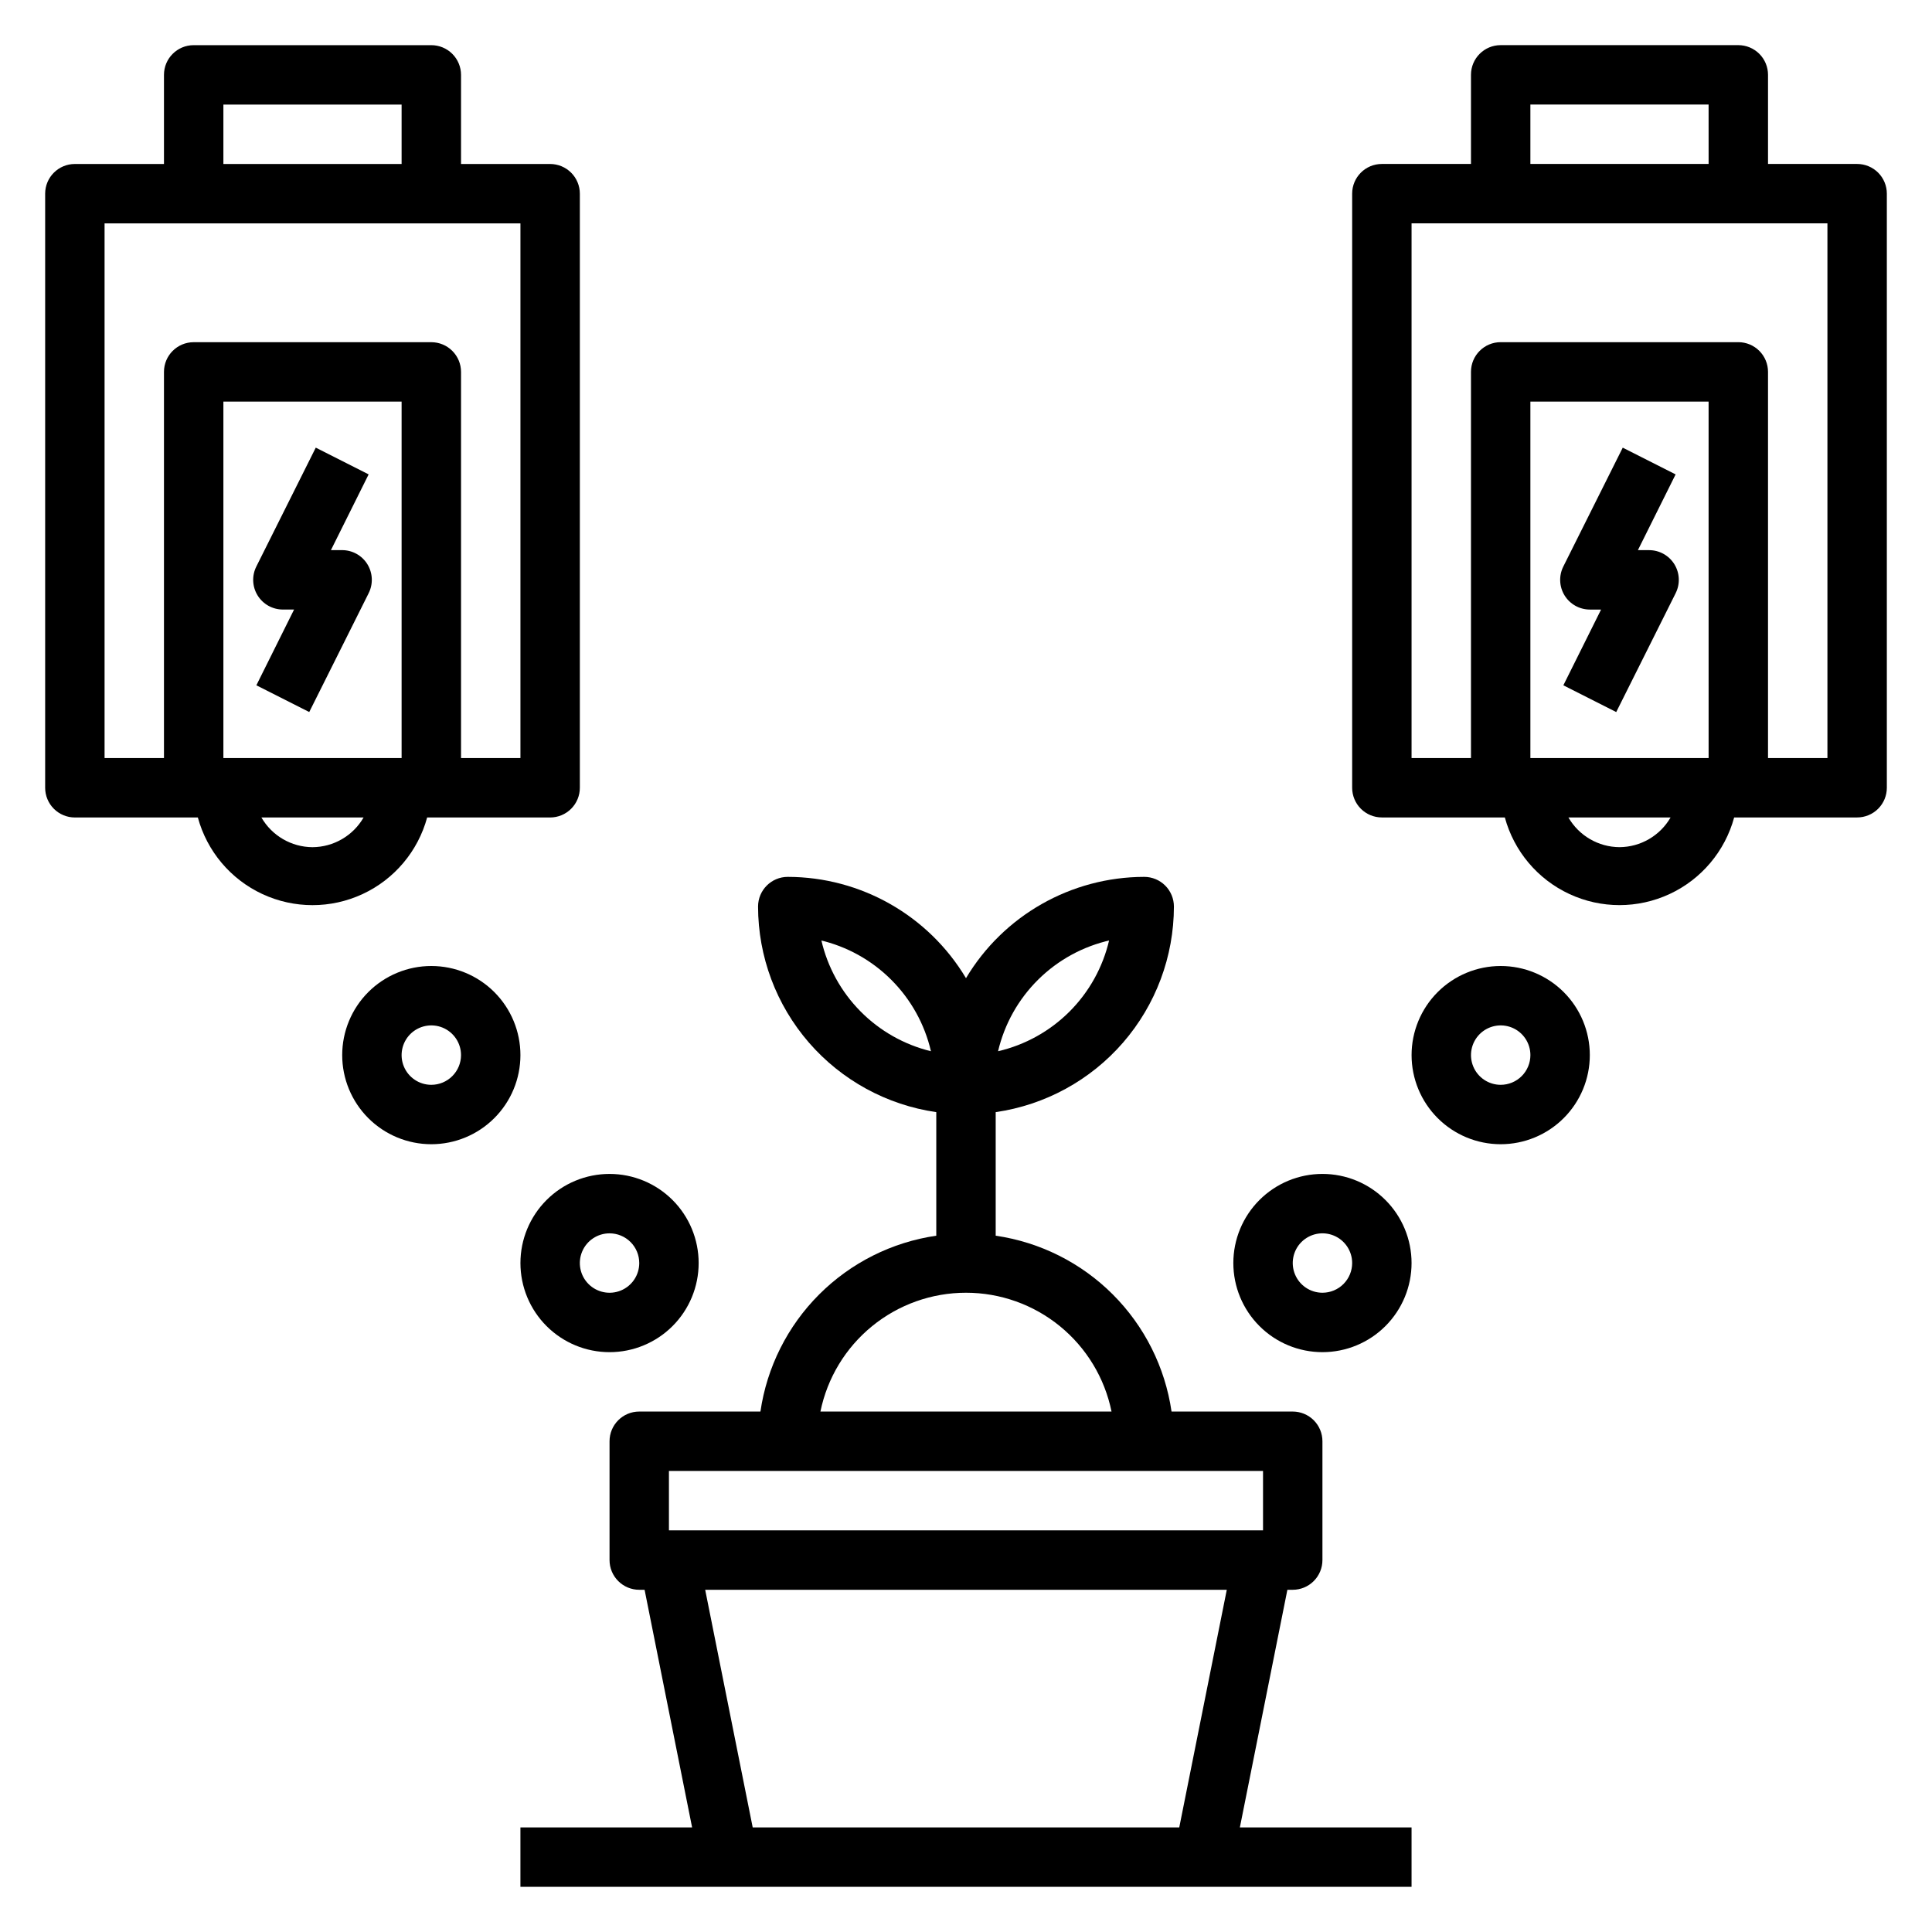
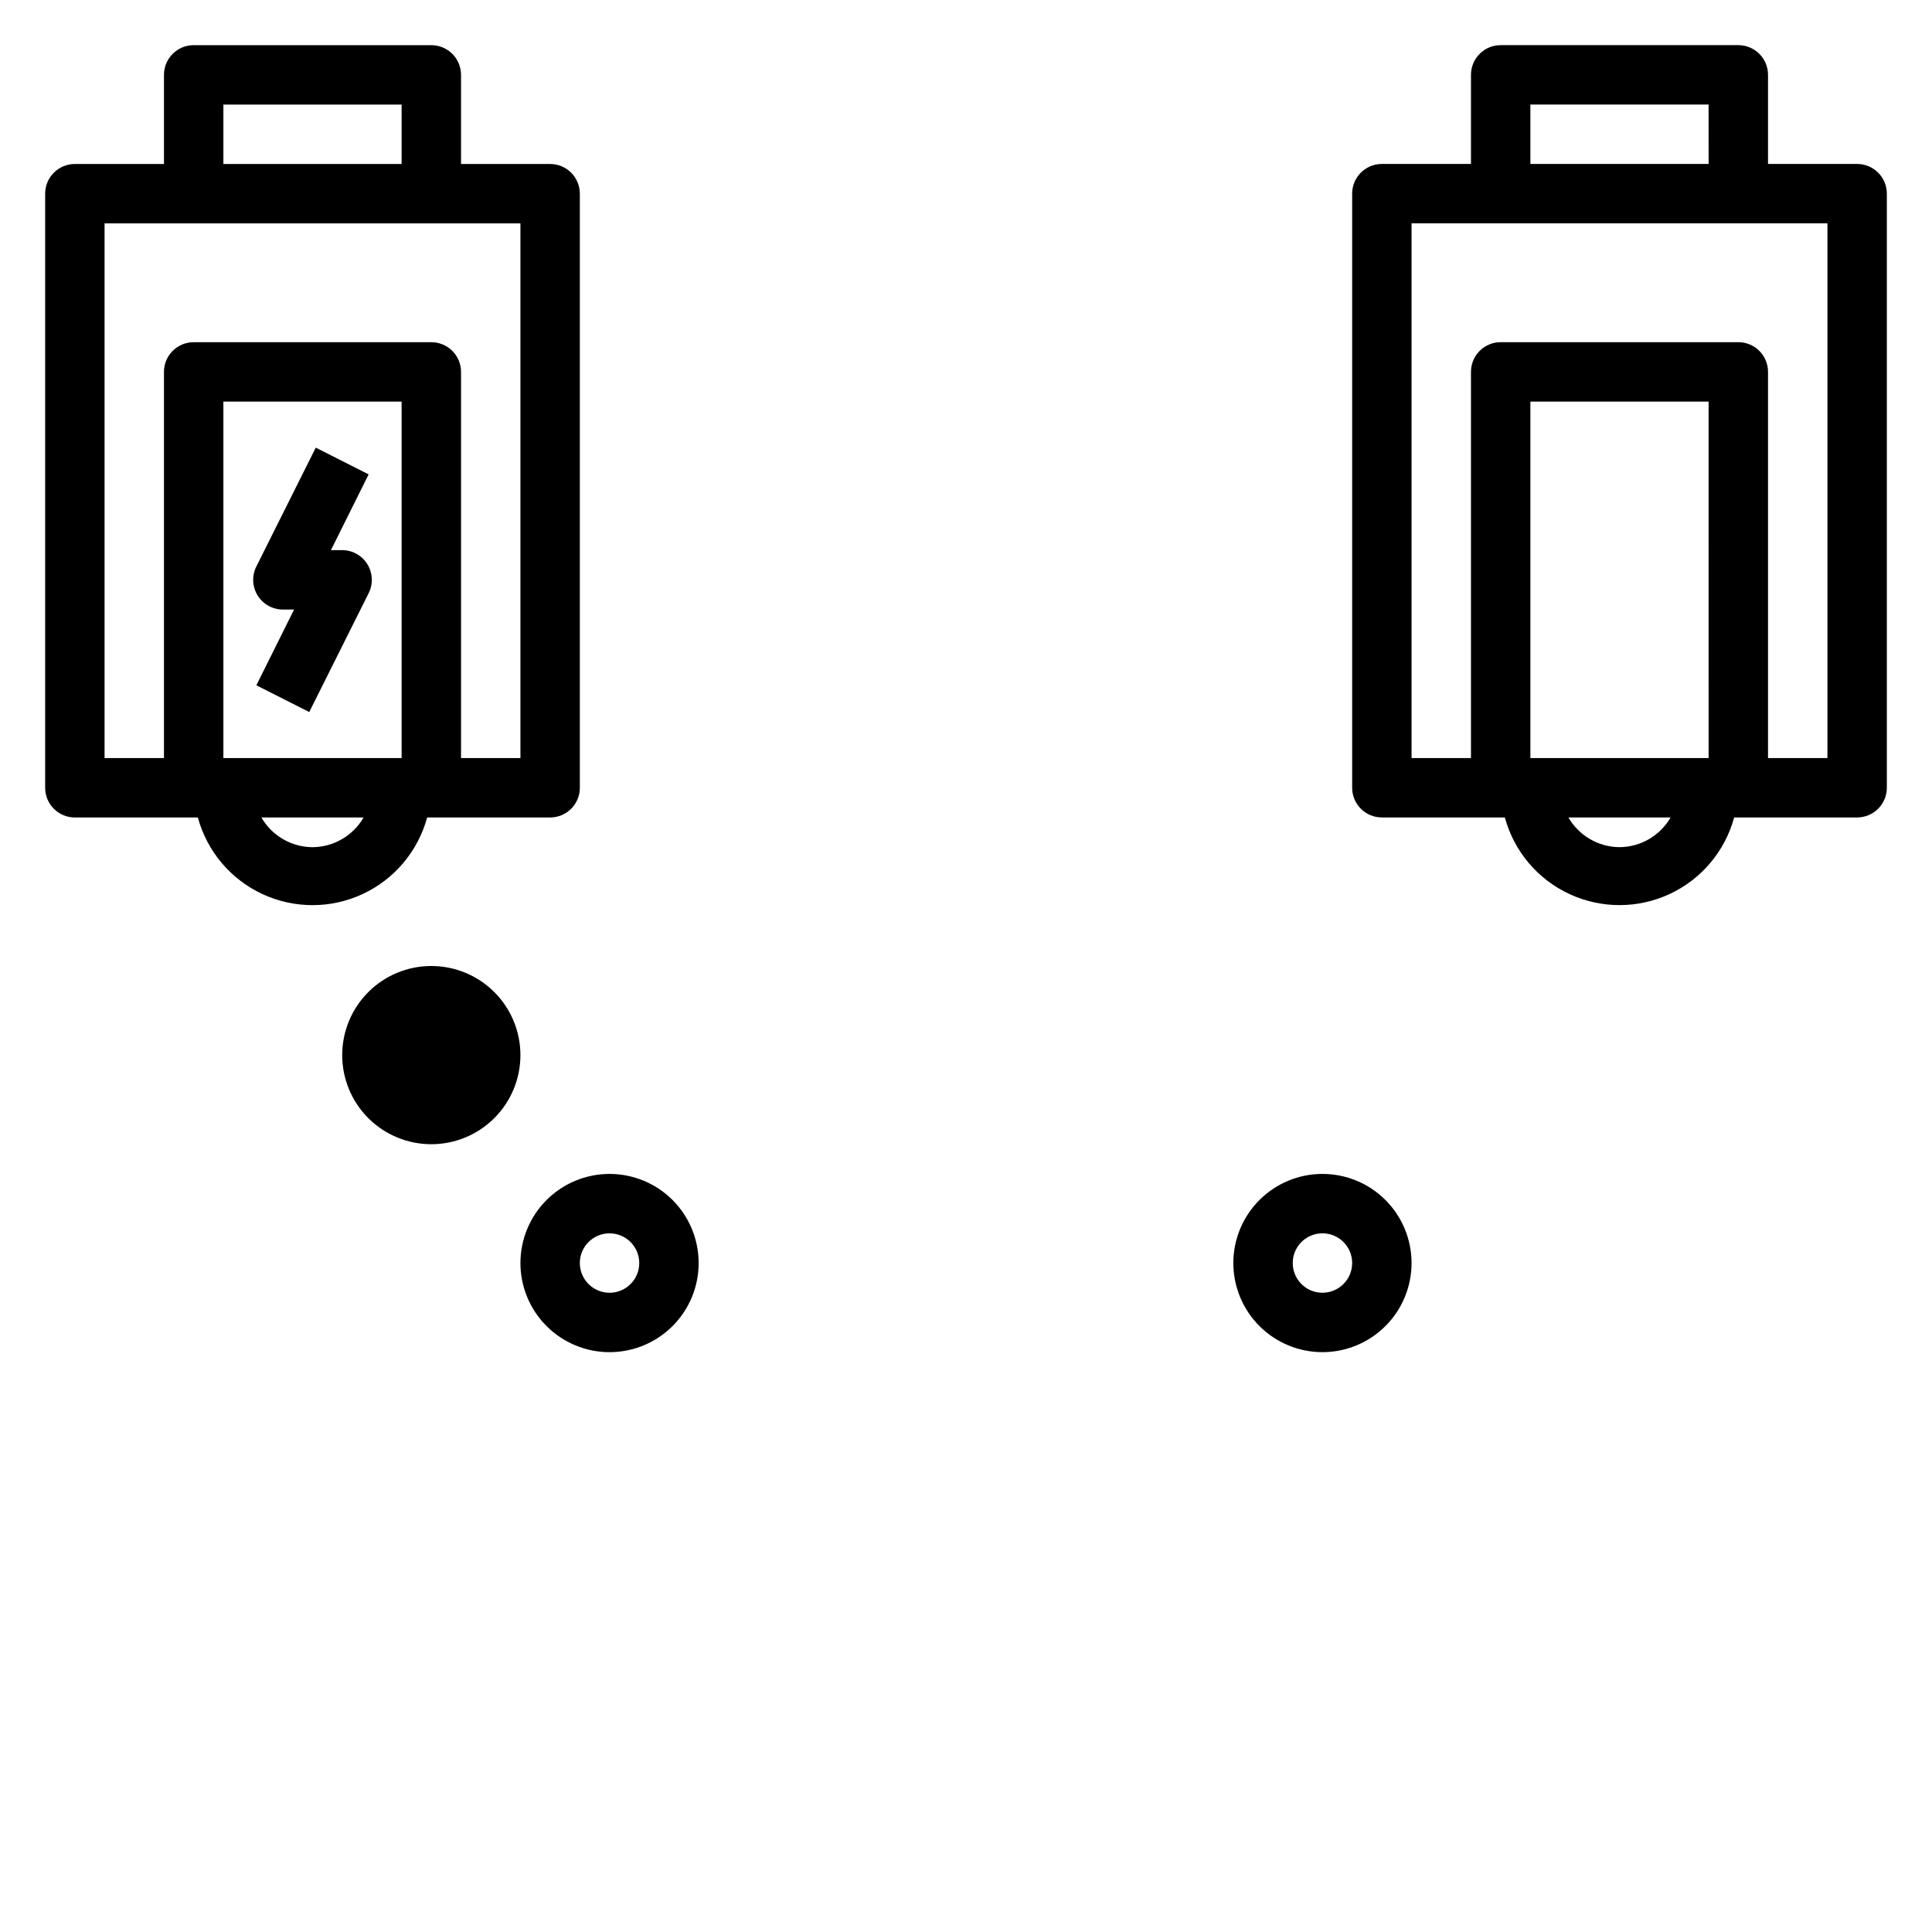
<svg xmlns="http://www.w3.org/2000/svg" fill="#000000" width="800px" height="800px" version="1.1" viewBox="144 144 512 512">
  <g>
-     <path d="m485.17 565.31h1.418c2.09 0 4.09-0.832 5.566-2.309 1.477-1.477 2.305-3.477 2.305-5.566v-31.488c0-2.086-0.828-4.09-2.305-5.566-1.477-1.473-3.477-2.305-5.566-2.305h-32.117c-1.707-11.75-7.168-22.637-15.566-31.035-8.398-8.398-19.285-13.859-31.035-15.566v-32.746c13.102-1.895 25.09-8.438 33.762-18.441 8.672-10.004 13.453-22.797 13.469-36.035 0-2.086-0.828-4.09-2.305-5.566s-3.477-2.305-5.566-2.305c-19.367 0.027-37.301 10.215-47.23 26.844-9.934-16.629-27.867-26.816-47.234-26.844-4.348 0-7.871 3.523-7.871 7.871 0.016 13.238 4.797 26.031 13.469 36.035 8.676 10.004 20.66 16.547 33.762 18.441v32.746c-11.75 1.707-22.637 7.168-31.035 15.566-8.398 8.398-13.855 19.285-15.566 31.035h-32.117c-4.348 0-7.871 3.523-7.871 7.871v31.488c0 2.09 0.828 4.09 2.305 5.566 1.477 1.477 3.481 2.309 5.566 2.309h1.418l12.594 62.977h-45.5v15.742h236.16v-15.742h-45.5zm-47.23-172.16v-0.004c-1.664 7.172-5.305 13.73-10.508 18.934-5.207 5.203-11.766 8.844-18.934 10.508 1.695-7.219 5.394-13.812 10.672-19.02 5.281-5.211 11.922-8.82 19.164-10.422zm-76.672 0v-0.004c7.168 1.664 13.727 5.305 18.93 10.512 5.207 5.203 8.848 11.762 10.512 18.93-7.098-1.727-13.574-5.398-18.703-10.598-5.133-5.199-8.715-11.723-10.348-18.844zm38.73 93.438c9.07 0 17.867 3.133 24.898 8.871 7.027 5.738 11.859 13.727 13.672 22.617h-77.145c1.816-8.891 6.644-16.879 13.676-22.617 7.027-5.738 15.824-8.871 24.898-8.871zm-78.723 62.977v-15.742h157.44v15.742zm135.24 78.723h-113.04l-12.594-62.977h138.23z" />
    <path d="m234.69 289.79h-2.992l9.996-20.074-14.012-7.086-15.742 31.488v0.004c-1.23 2.434-1.109 5.332 0.32 7.66 1.426 2.324 3.957 3.746 6.684 3.754h2.992l-9.996 20.074 14.012 7.086 15.742-31.488v-0.004c1.227-2.434 1.105-5.332-0.32-7.66-1.426-2.324-3.957-3.746-6.684-3.754z" />
    <path d="m636.16 187.45h-23.617v-23.617c0-2.086-0.828-4.09-2.305-5.566-1.477-1.473-3.481-2.305-5.566-2.305h-62.977c-4.348 0-7.871 3.523-7.871 7.871v23.617h-23.617c-4.348 0-7.871 3.523-7.871 7.871v157.44c0 2.09 0.828 4.09 2.305 5.566 1.477 1.477 3.477 2.305 5.566 2.305h32.59c2.434 8.957 8.695 16.387 17.113 20.297 8.414 3.914 18.129 3.914 26.547 0 8.418-3.91 14.68-11.34 17.113-20.297h32.59c2.086 0 4.09-0.828 5.566-2.305 1.477-1.477 2.305-3.477 2.305-5.566v-157.44c0-2.086-0.828-4.09-2.305-5.566-1.477-1.473-3.481-2.305-5.566-2.305zm-86.594-15.742h47.23l0.004 15.742h-47.234zm23.617 196.8c-5.59-0.035-10.746-3.031-13.539-7.875h27.078c-2.797 4.844-7.949 7.84-13.539 7.875zm23.617-23.617h-47.234v-94.465h47.23zm31.488 0h-15.746v-102.34c0-2.09-0.828-4.09-2.305-5.566-1.477-1.477-3.481-2.305-5.566-2.305h-62.977c-4.348 0-7.871 3.523-7.871 7.871v102.34h-15.746v-141.7h110.21z" />
-     <path d="m565.31 305.54h2.992l-9.996 20.074 14.012 7.086 15.742-31.488v-0.004c1.227-2.434 1.105-5.332-0.32-7.66-1.43-2.324-3.957-3.746-6.688-3.754h-2.992l9.996-20.074-14.012-7.086-15.742 31.488v0.004c-1.227 2.434-1.105 5.332 0.32 7.66 1.43 2.324 3.957 3.746 6.688 3.754z" />
-     <path d="m541.7 400c-6.266 0-12.27 2.488-16.699 6.914-4.43 4.43-6.918 10.438-6.918 16.699 0 6.266 2.488 12.273 6.918 16.699 4.43 4.43 10.434 6.918 16.699 6.918 6.262 0 12.27-2.488 16.699-6.918 4.43-4.426 6.918-10.434 6.918-16.699 0-6.262-2.488-12.27-6.918-16.699-4.43-4.426-10.438-6.914-16.699-6.914zm0 31.488c-3.184 0-6.055-1.918-7.273-4.859-1.219-2.945-0.543-6.328 1.707-8.582 2.25-2.25 5.637-2.922 8.578-1.707 2.941 1.219 4.859 4.09 4.859 7.273 0 2.09-0.828 4.09-2.305 5.566-1.477 1.477-3.481 2.309-5.566 2.309z" />
    <path d="m494.46 455.1c-6.262 0-12.27 2.488-16.695 6.918-4.43 4.43-6.918 10.438-6.918 16.699s2.488 12.27 6.918 16.699c4.426 4.43 10.434 6.918 16.695 6.918 6.266 0 12.273-2.488 16.699-6.918 4.43-4.43 6.918-10.438 6.918-16.699s-2.488-12.27-6.918-16.699c-4.426-4.43-10.434-6.918-16.699-6.918zm0 31.488c-3.184 0-6.051-1.918-7.269-4.859-1.219-2.941-0.547-6.328 1.703-8.578 2.254-2.25 5.641-2.926 8.582-1.707 2.941 1.219 4.859 4.09 4.859 7.273 0 2.086-0.832 4.09-2.309 5.566-1.473 1.477-3.477 2.305-5.566 2.305z" />
    <path d="m257.2 360.64h32.59c2.09 0 4.09-0.828 5.566-2.305 1.477-1.477 2.309-3.477 2.309-5.566v-157.44c0-2.086-0.832-4.09-2.309-5.566-1.477-1.473-3.477-2.305-5.566-2.305h-23.613v-23.617c0-2.086-0.832-4.09-2.309-5.566-1.477-1.473-3.477-2.305-5.566-2.305h-62.977c-4.348 0-7.871 3.523-7.871 7.871v23.617h-23.617c-4.348 0-7.871 3.523-7.871 7.871v157.44c0 2.09 0.832 4.09 2.305 5.566 1.477 1.477 3.481 2.305 5.566 2.305h32.594c2.434 8.957 8.695 16.387 17.109 20.297 8.418 3.914 18.133 3.914 26.547 0 8.418-3.91 14.68-11.34 17.113-20.297zm-54-188.93h47.23v15.742h-47.23zm-7.875 62.977c-4.348 0-7.871 3.523-7.871 7.871v102.34h-15.742v-141.7h110.21v141.7h-15.742v-102.34c0-2.09-0.832-4.09-2.309-5.566-1.477-1.477-3.477-2.305-5.566-2.305zm7.875 110.21v-94.465h47.23v94.465zm23.617 23.617h-0.004c-5.59-0.035-10.742-3.031-13.539-7.875h27.082c-2.797 4.844-7.949 7.84-13.543 7.875z" />
-     <path d="m258.3 400c-6.262 0-12.27 2.488-16.699 6.914-4.426 4.43-6.914 10.438-6.914 16.699 0 6.266 2.488 12.273 6.914 16.699 4.43 4.43 10.438 6.918 16.699 6.918 6.266 0 12.273-2.488 16.699-6.918 4.43-4.426 6.918-10.434 6.918-16.699 0-6.262-2.488-12.27-6.918-16.699-4.426-4.426-10.434-6.914-16.699-6.914zm0 31.488c-3.184 0-6.055-1.918-7.273-4.859-1.215-2.945-0.543-6.328 1.707-8.582 2.254-2.25 5.637-2.922 8.582-1.707 2.941 1.219 4.859 4.09 4.859 7.273 0 2.09-0.832 4.09-2.309 5.566-1.477 1.477-3.477 2.309-5.566 2.309z" />
+     <path d="m258.3 400c-6.262 0-12.27 2.488-16.699 6.914-4.426 4.43-6.914 10.438-6.914 16.699 0 6.266 2.488 12.273 6.914 16.699 4.43 4.43 10.438 6.918 16.699 6.918 6.266 0 12.273-2.488 16.699-6.918 4.43-4.426 6.918-10.434 6.918-16.699 0-6.262-2.488-12.27-6.918-16.699-4.426-4.426-10.434-6.914-16.699-6.914zm0 31.488z" />
    <path d="m281.92 478.72c0 6.262 2.488 12.27 6.918 16.699 4.43 4.43 10.434 6.918 16.699 6.918 6.262 0 12.27-2.488 16.699-6.918 4.43-4.43 6.914-10.438 6.914-16.699s-2.484-12.27-6.914-16.699c-4.43-4.43-10.438-6.918-16.699-6.918-6.266 0-12.27 2.488-16.699 6.918-4.43 4.43-6.918 10.438-6.918 16.699zm31.488 0c0 3.184-1.918 6.055-4.859 7.273s-6.328 0.543-8.578-1.707c-2.254-2.25-2.926-5.637-1.707-8.578 1.219-2.941 4.09-4.859 7.273-4.859 2.086 0 4.09 0.828 5.566 2.305 1.477 1.477 2.305 3.481 2.305 5.566z" />
  </g>
</svg>